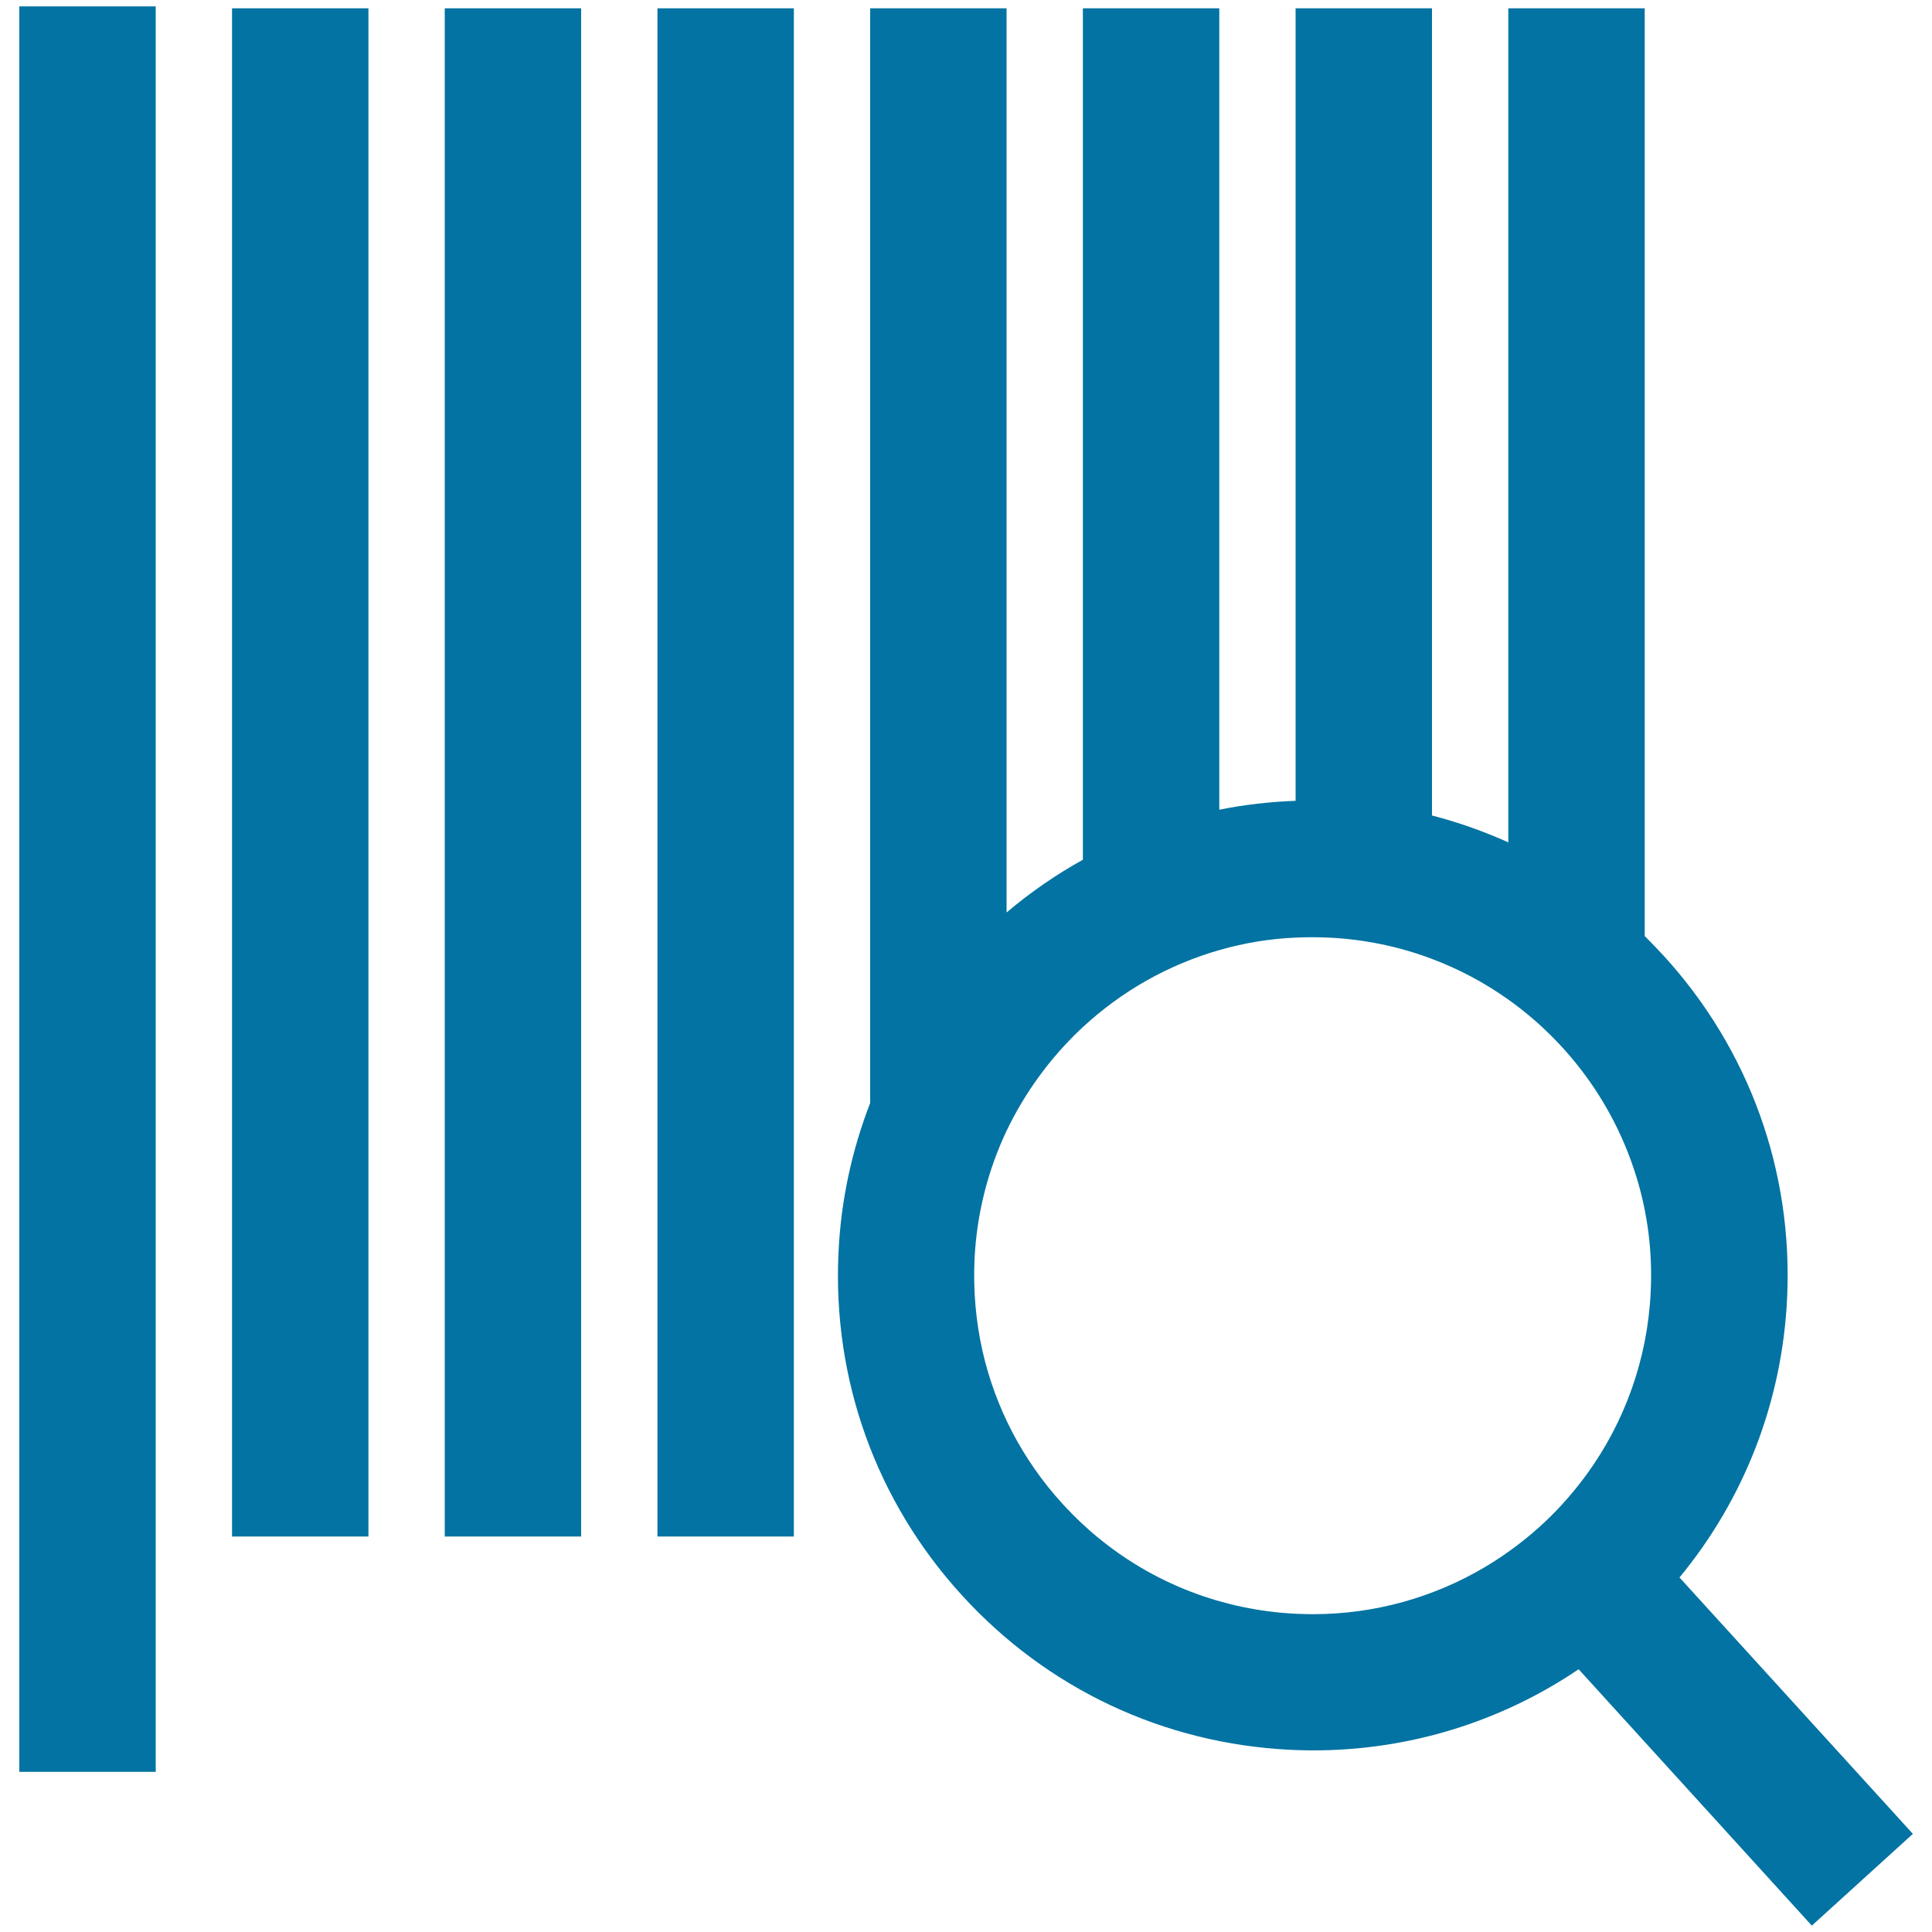
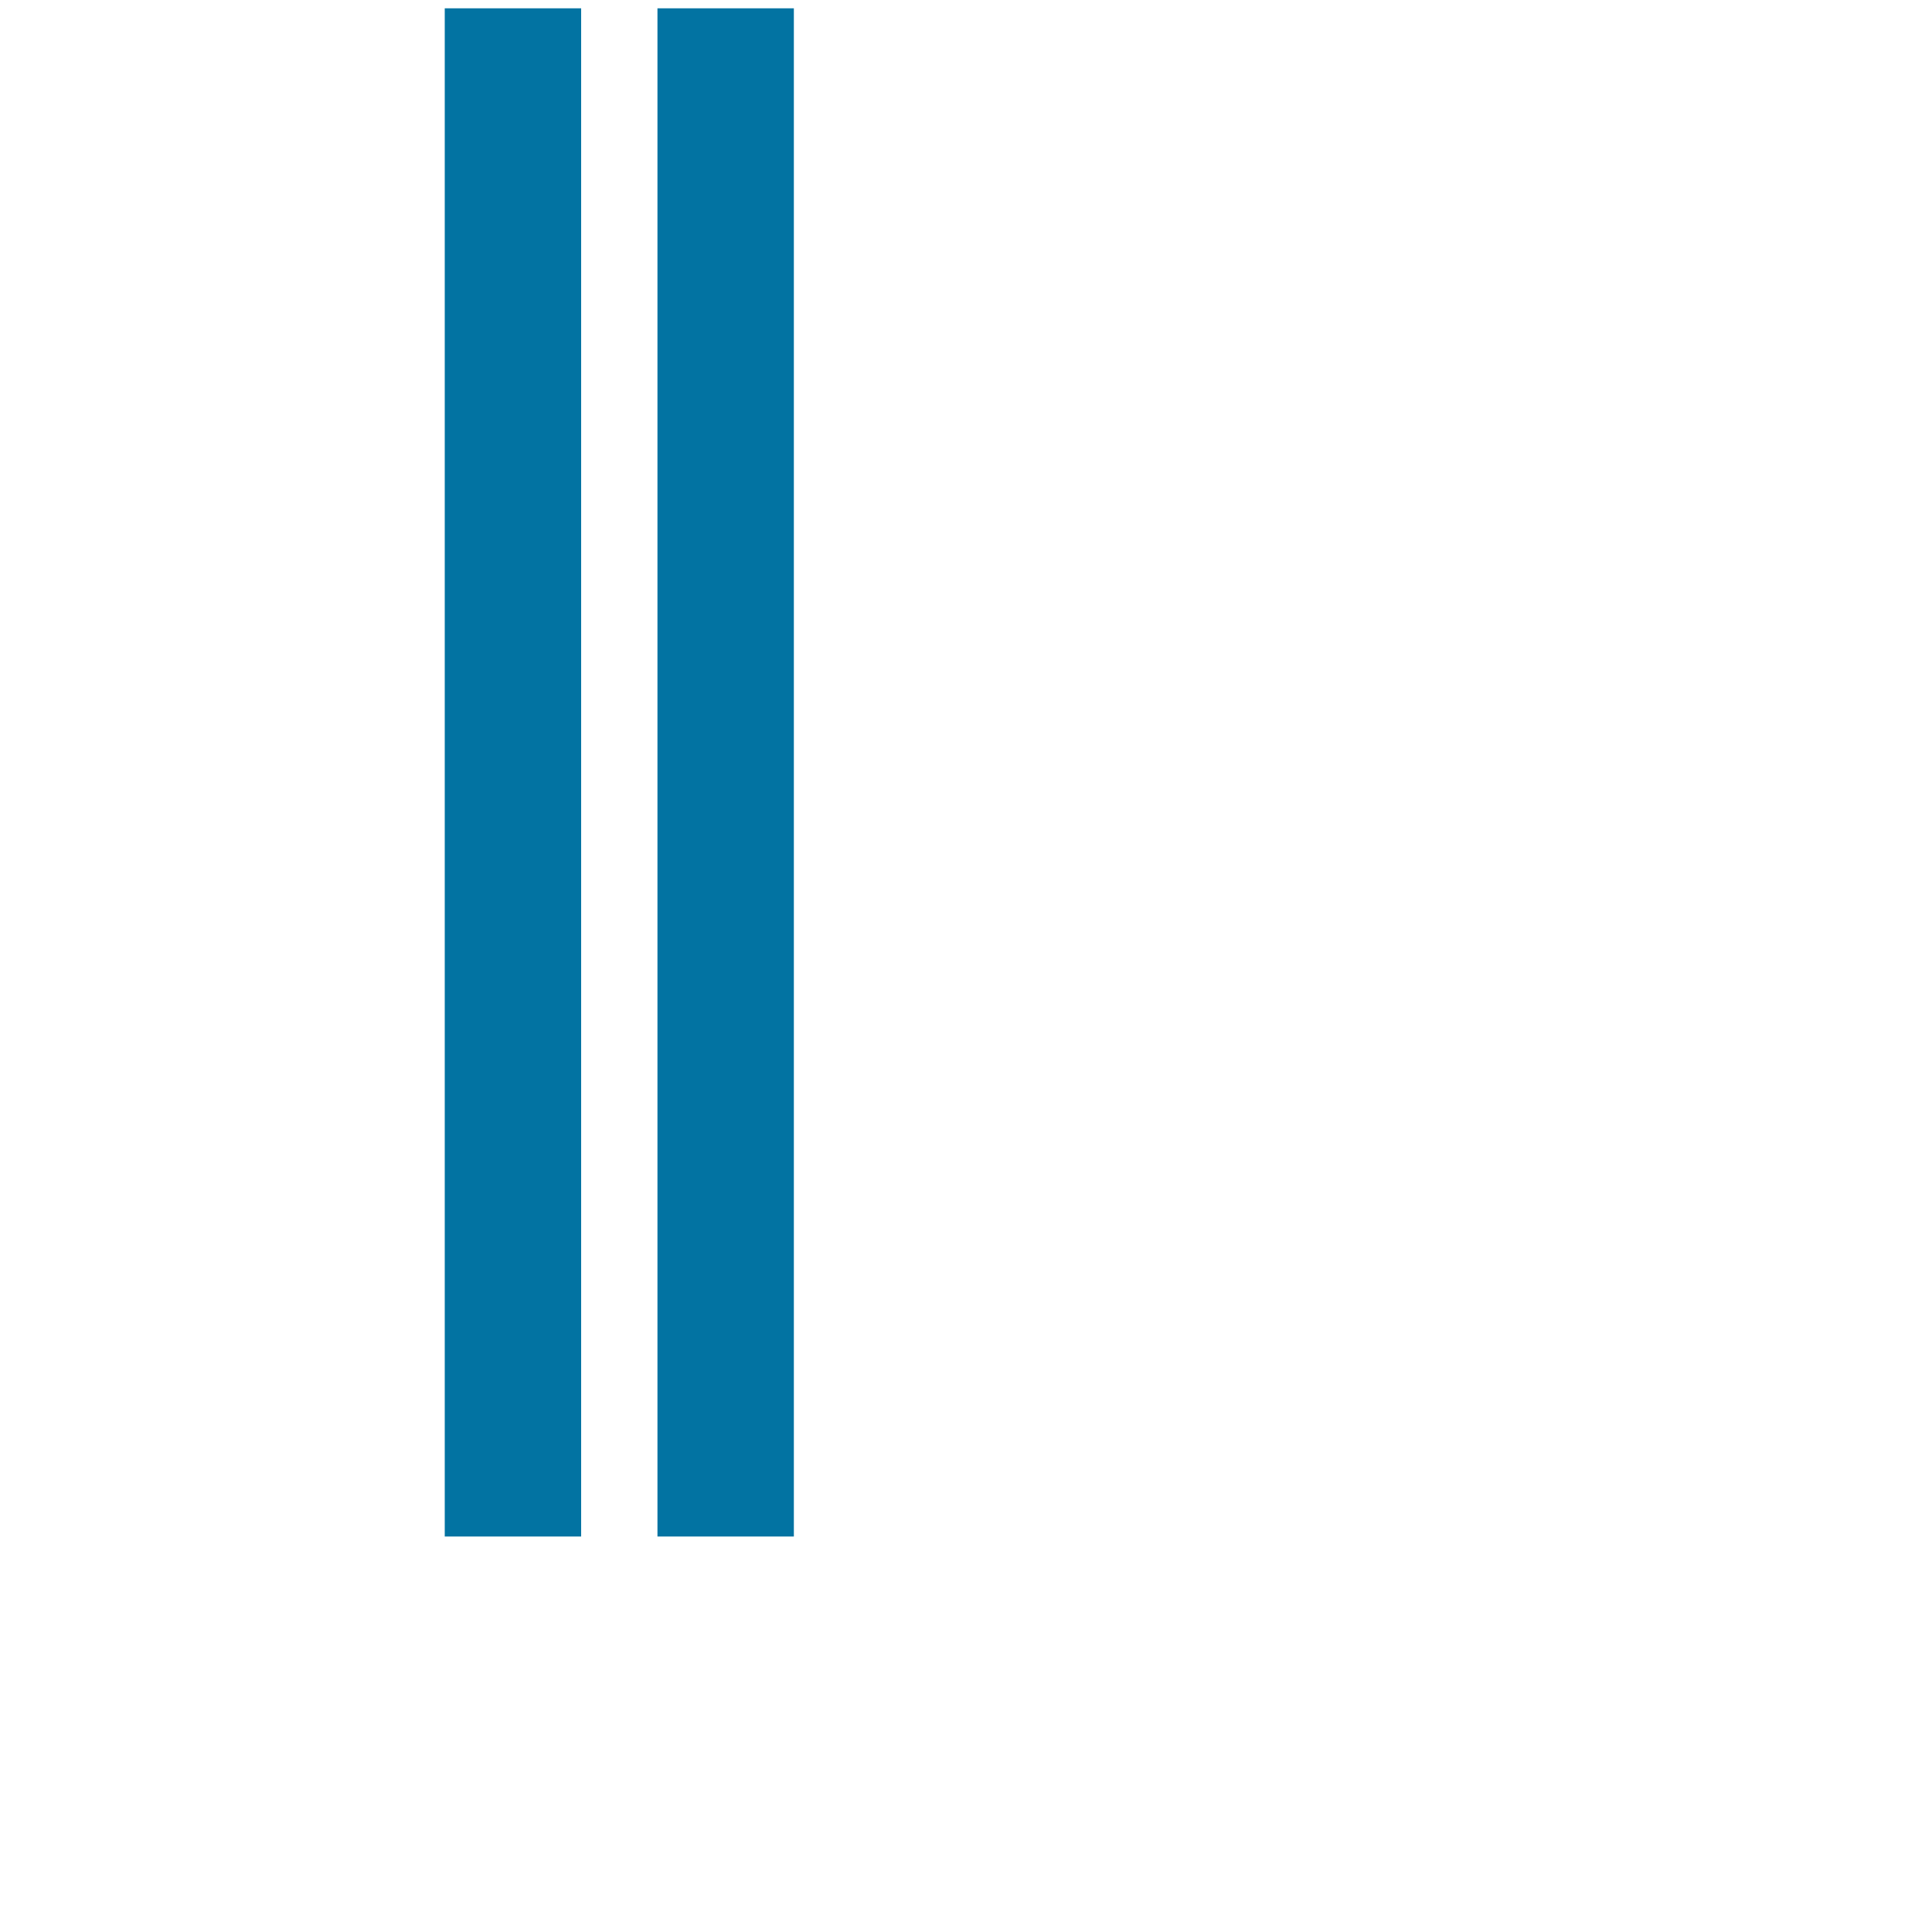
<svg xmlns="http://www.w3.org/2000/svg" viewBox="0 0 1000 1000" style="fill:#0273a2">
  <title>Bars Code Search SVG icon</title>
  <g>
    <g>
-       <rect x="10" y="3.3" width="70.6" height="913.8" />
-       <rect x="120.1" y="4.3" width="70.6" height="791" />
      <rect x="230.2" y="4.3" width="70.6" height="791" />
      <rect x="340.3" y="4.3" width="70.6" height="791" />
-       <path d="M450.4,4.3v566.6c-9.5,24.5-15.2,50.7-16.4,77.6c-3.1,65.6,19.5,128.5,63.7,177c44.2,48.6,104.6,77,170.2,80.2c3.9,0.2,7.9,0.3,11.8,0.3c49.5,0,97-14.7,137.4-42l120.7,132.7l52.3-47.5L869.3,816.5c33.6-40.7,53.2-91.1,55.7-144.6c3.1-65.6-19.5-128.5-63.7-177c-3.3-3.6-6.6-7-10-10.4V4.3h-70.6v431.7c-12.7-5.7-25.9-10.4-39.5-13.9V4.3h-70.6v410.2c-13.4,0.5-26.5,2-39.5,4.6V4.3h-70.6v440.7c-13.9,7.7-27.1,16.8-39.5,27.3V4.3H450.4z M558.7,533.3c0.6-0.5,1.2-1.1,1.7-1.6c20.4-18.9,44.5-32.4,70.6-39.9c12.8-3.7,26-5.9,39.5-6.5c2.9-0.1,5.8-0.2,8.7-0.2c2.8,0,5.7,0.1,8.5,0.2c18.8,0.9,36.7,4.7,53.4,11c14.1,5.3,27.4,12.4,39.5,21c31.4,22.3,55.1,54.7,66.5,92.2c5.7,18.6,8.3,38.5,7.3,59.1c-1.6,34.6-13.3,67.4-33.4,94.9c-6.2,8.4-13.1,16.4-20.8,23.7c-9.7,9.2-20.2,17.1-31.4,23.8c-26.8,15.9-57.4,24.5-89.2,24.5c-2.8,0-5.7-0.1-8.5-0.2c-38.3-1.8-74.2-15.8-103.2-39.8c-2.6-2.1-5-4.3-7.5-6.6c-3.7-3.4-7.2-7-10.6-10.7c-20.7-22.7-34.7-49.9-41.3-79.1c-3.4-15.2-4.8-31-4.1-47.1c1.1-23.4,6.8-45.9,16.5-66.5C530.2,566.1,542.9,548.4,558.7,533.3z" />
    </g>
  </g>
</svg>